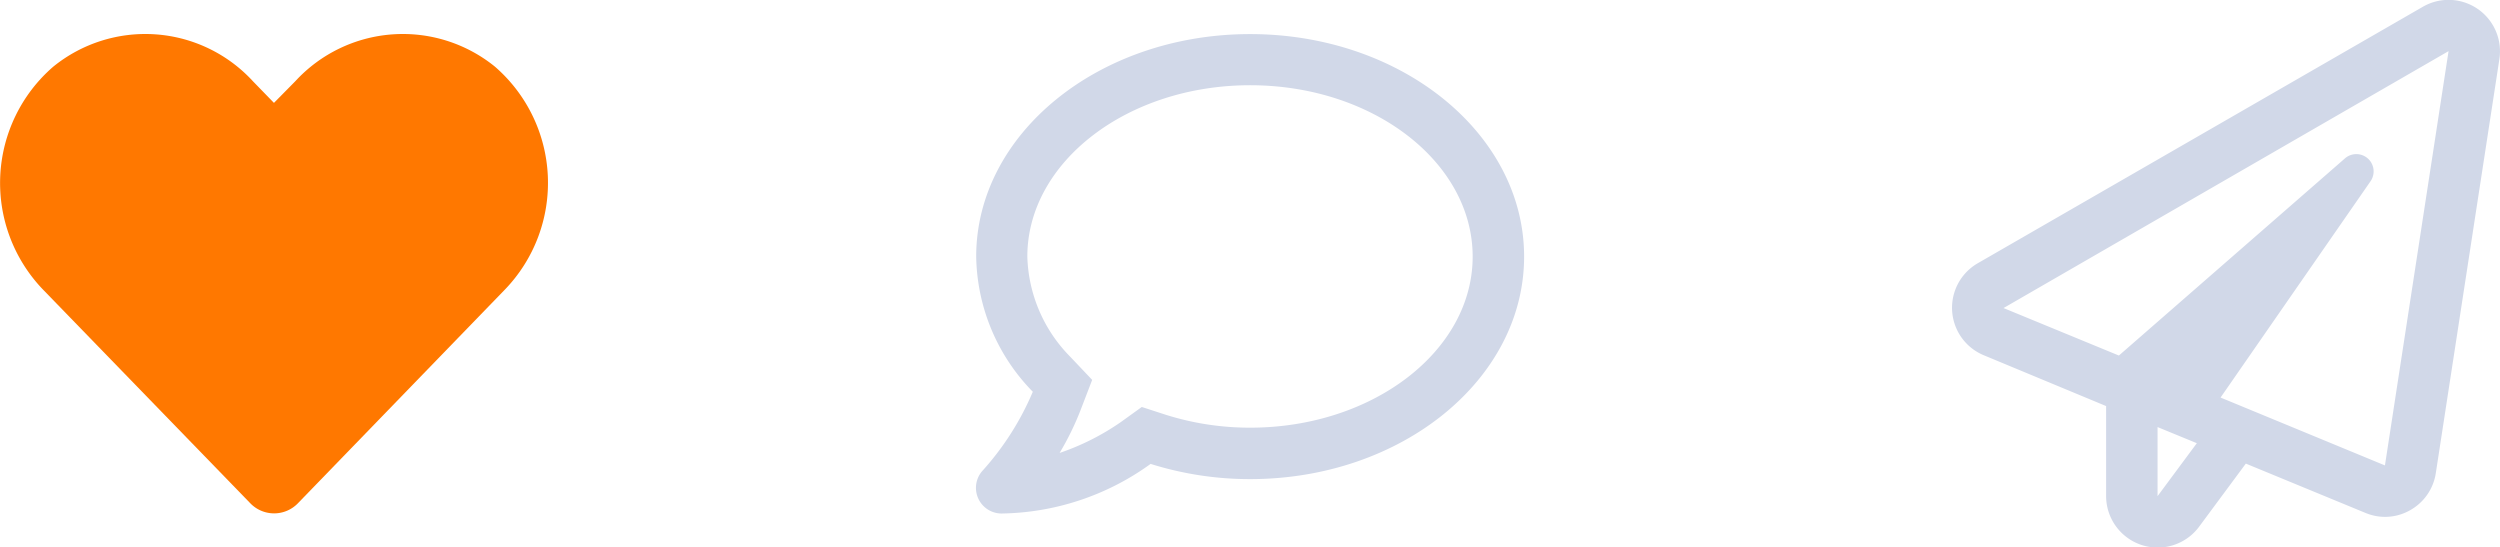
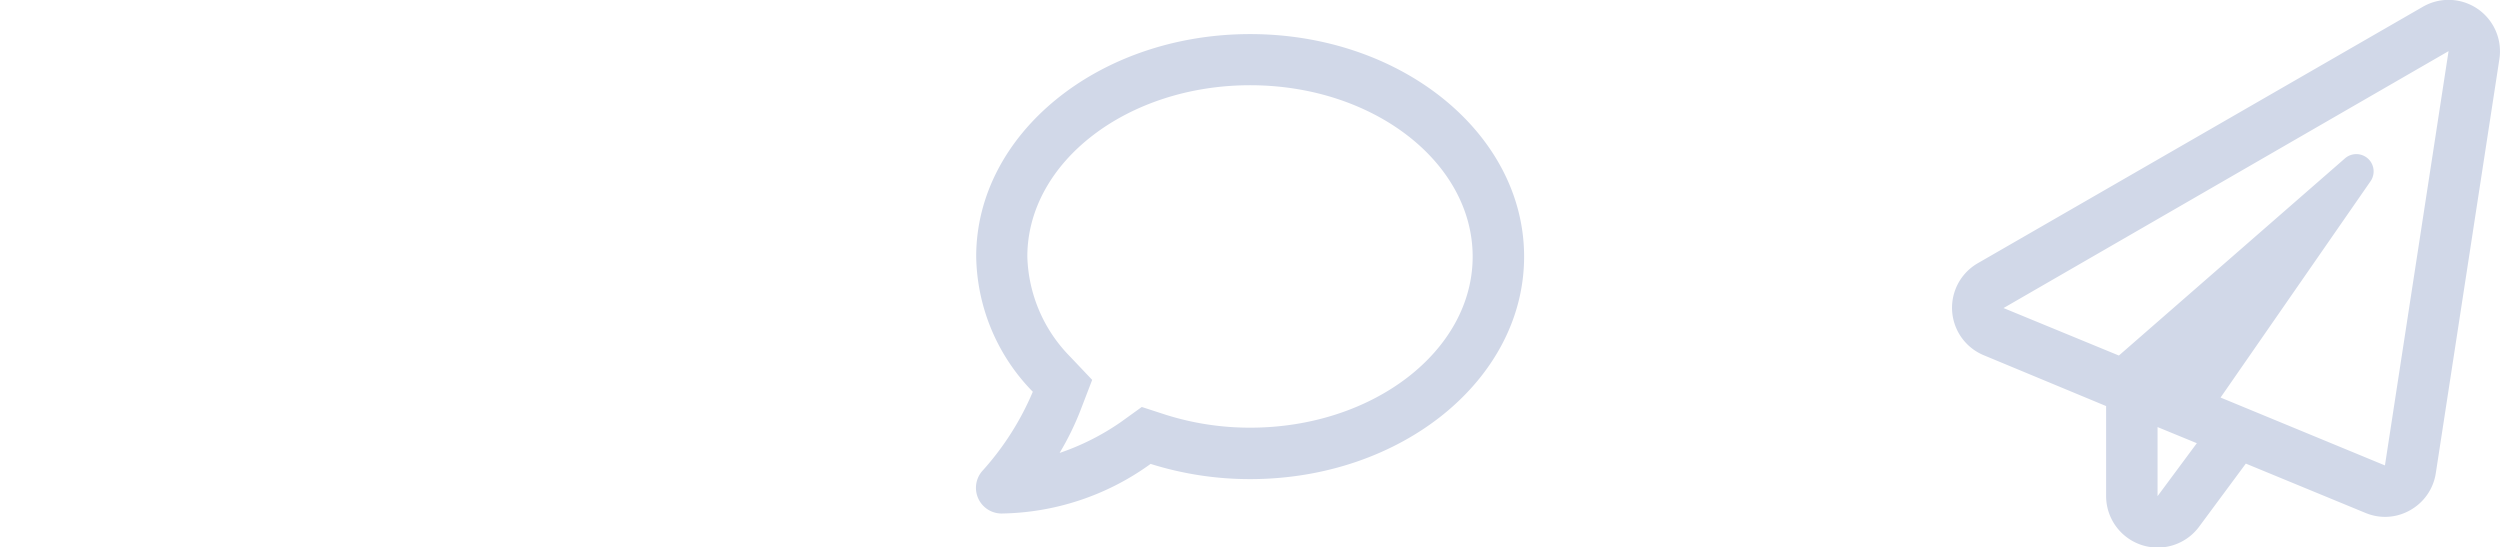
<svg xmlns="http://www.w3.org/2000/svg" id="drag-likes" width="82.13" height="17.97" viewBox="0 0 82.13 17.97">
  <defs>
    <style>
      .cls-1 {
        fill: #d1d8e8;
      }

      .cls-1, .cls-2 {
        fill-rule: evenodd;
      }

      .cls-2 {
        fill: #ff7800;
      }
    </style>
  </defs>
  <path id="_" data-name="      " class="cls-1" d="M1632.32,7951.31c-4.97,0-9,3.27-9,7.31a6.481,6.481,0,0,0,1.86,4.44,9.238,9.238,0,0,1-1.63,2.57,0.843,0.843,0,0,0,.61,1.43,8.557,8.557,0,0,0,4.89-1.63,10.867,10.867,0,0,0,3.27.5c4.97,0,9-3.27,9-7.31S1637.29,7951.31,1632.32,7951.31Zm0,12.93a9.19,9.19,0,0,1-2.76-.42l-0.8-.26-0.68.49a8.073,8.073,0,0,1-2.02,1.02,9.236,9.236,0,0,0,.69-1.41l0.38-.99-0.73-.77a4.866,4.866,0,0,1-1.4-3.28c0-3.1,3.28-5.63,7.32-5.63s7.31,2.53,7.31,5.63S1636.35,7964.24,1632.32,7964.24Zm38.53-13.83-14.63,8.43a1.688,1.688,0,0,0,.2,3.02l4.02,1.67v2.96a1.694,1.694,0,0,0,3.05,1.01l1.54-2.08,3.93,1.62a1.66,1.66,0,0,0,1.47-.09,1.684,1.684,0,0,0,.84-1.21l2.09-13.61A1.689,1.689,0,0,0,1670.85,7950.41Zm-8.72,16.08v-2.27l1.29,0.53Zm7.47-1.01-5.4-2.23,4.93-7.11a0.568,0.568,0,0,0-.84-0.75l-7.43,6.48-3.79-1.56,14.62-8.44Z" transform="translate(-1591.25 -7950.19)" />
-   <path id="_2" data-name="      " class="cls-2" d="M1607.51,7952.38a4.8,4.8,0,0,0-6.56.48l-0.7.71-0.69-.71a4.8,4.8,0,0,0-6.56-.48,5.053,5.053,0,0,0-.35,7.31l6.81,7.02a1.088,1.088,0,0,0,1.59,0l6.8-7.02A5.052,5.052,0,0,0,1607.51,7952.38Z" transform="translate(-1591.25 -7950.19)" />
</svg>